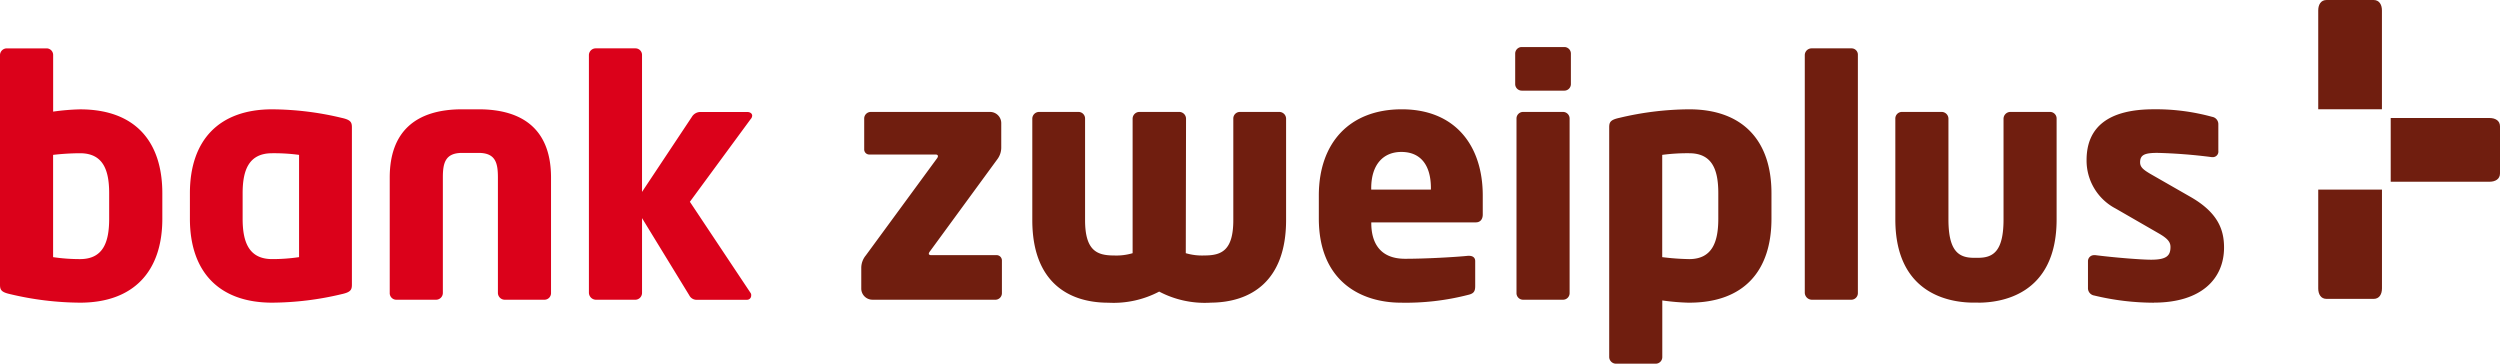
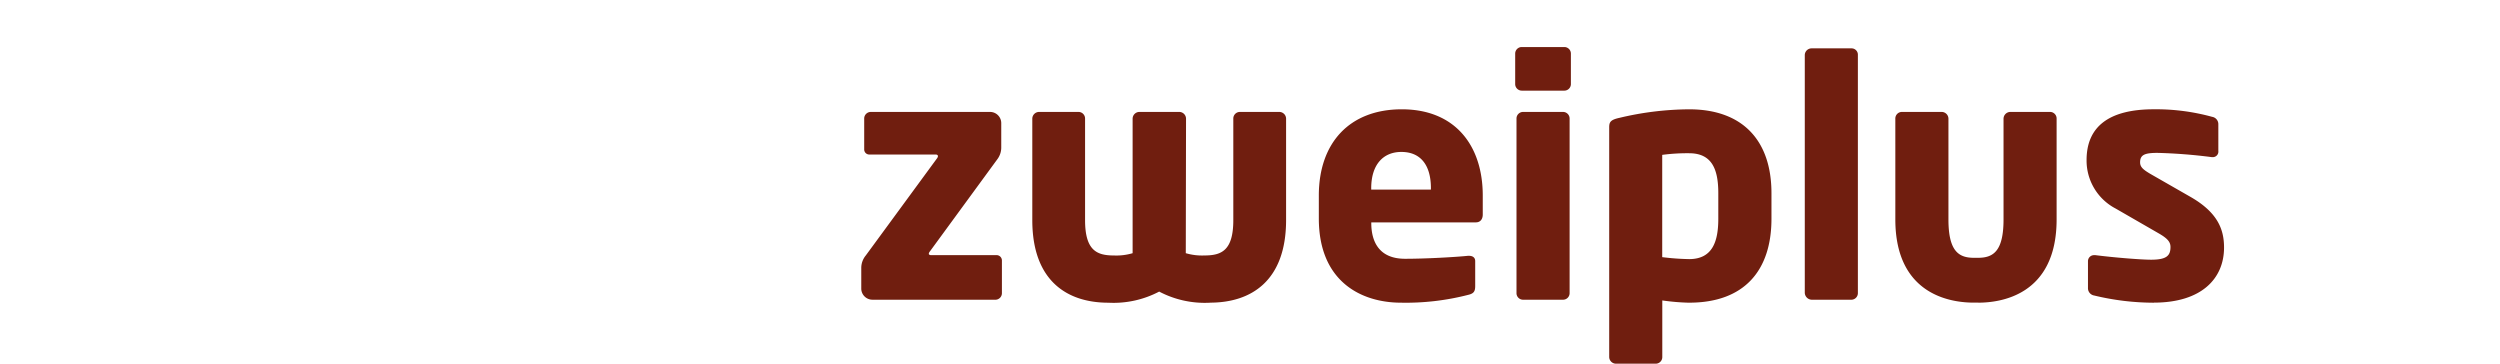
<svg xmlns="http://www.w3.org/2000/svg" width="220.004" height="32" viewBox="0 0 220.004 32">
-   <path d="M66.077,10.314l-5.367,7.3,5.338,8.017a.318.318,0,0,1,.057.232.363.363,0,0,1-.375.375H61.375a.723.723,0,0,1-.722-.4L56.5,19.052v6.575a.6.6,0,0,1-.576.607H52.43a.63.63,0,0,1-.605-.607V4.689a.6.6,0,0,1,.605-.576h3.493a.577.577,0,0,1,.576.576V16.745l4.385-6.6a.878.878,0,0,1,.752-.433h4.124c.261,0,.433.146.433.317a.465.465,0,0,1-.115.29M47.943,26.233H44.394a.605.605,0,0,1-.577-.607V15.476c0-1.268-.2-2.163-1.7-2.163H40.672c-1.5,0-1.7.9-1.7,2.163v10.15a.6.6,0,0,1-.577.607H34.845a.581.581,0,0,1-.548-.607V15.476c0-3.98,2.222-6,6.376-6h1.442c4.155,0,6.376,2.018,6.376,6v10.15a.582.582,0,0,1-.547.607M26.318,13.486a16.6,16.6,0,0,0-2.366-.144c-2.048,0-2.6,1.469-2.6,3.517V19.11c0,2.046.548,3.548,2.6,3.548a16.1,16.1,0,0,0,2.366-.173v-9Zm3.75,12.256a26.85,26.85,0,0,1-6.116.75c-4.674,0-7.24-2.711-7.24-7.382V16.86c0-4.672,2.566-7.382,7.24-7.382a26.7,26.7,0,0,1,6.116.752c.779.171.9.374.9.834V24.907c0,.46-.116.662-.9.836M9.607,16.859c0-2.019-.52-3.517-2.569-3.517a21.64,21.64,0,0,0-2.365.144v9a16.124,16.124,0,0,0,2.365.173c2.049,0,2.569-1.5,2.569-3.548ZM7.038,26.492a27.132,27.132,0,0,1-6.144-.75C.115,25.569,0,25.367,0,24.907V4.69a.6.6,0,0,1,.605-.576H4.1a.579.579,0,0,1,.577.576V9.68a19.923,19.923,0,0,1,2.365-.2c4.877,0,7.243,2.855,7.243,7.382V19.11c0,4.671-2.569,7.382-7.243,7.382" transform="translate(0 0.143)" fill="#db011a" />
  <path d="M186.99,26.5a22.509,22.509,0,0,1-5.25-.634.65.65,0,0,1-.546-.665V22.864a.528.528,0,0,1,.546-.548h.115c1.559.2,3.983.4,4.9.4,1.385,0,1.7-.375,1.7-1.124,0-.435-.257-.752-1.068-1.213l-3.751-2.162a4.763,4.763,0,0,1-2.565-4.269c0-2.914,1.933-4.47,5.913-4.47a18.665,18.665,0,0,1,5.135.664.652.652,0,0,1,.547.664v2.336a.487.487,0,0,1-.489.548H192.1a46.1,46.1,0,0,0-4.791-.375c-1.124,0-1.528.172-1.528.834,0,.435.317.664.894,1.01l3.577,2.049c2.394,1.383,2.916,2.882,2.916,4.441,0,2.711-1.964,4.844-6.175,4.844m-15.452,0h-.4c-1.819,0-6.9-.548-6.9-7.324V10.318a.582.582,0,0,1,.55-.607h3.547a.6.6,0,0,1,.577.607v8.854c0,2.741.867,3.375,2.224,3.375h.4c1.36,0,2.224-.634,2.224-3.375V10.318a.605.605,0,0,1,.576-.607h3.548a.58.58,0,0,1,.547.607v8.854c0,6.776-5.078,7.324-6.895,7.324M160.4,26.237h-3.522a.631.631,0,0,1-.605-.607V4.694a.6.6,0,0,1,.605-.577H160.4a.554.554,0,0,1,.545.577V25.63a.581.581,0,0,1-.545.607m-11.738-9.374c0-2.048-.521-3.517-2.568-3.517a16.626,16.626,0,0,0-2.367.144v9a22.046,22.046,0,0,0,2.367.173c2.046,0,2.568-1.53,2.568-3.548ZM146.1,26.5a19.886,19.886,0,0,1-2.367-.2v4.99a.578.578,0,0,1-.577.576h-3.49a.6.6,0,0,1-.605-.576V11.067c0-.461.114-.664.894-.834a26.956,26.956,0,0,1,6.146-.752c4.672,0,7.24,2.711,7.24,7.382v2.251c0,4.526-2.366,7.382-7.24,7.382M135,26.237h-3.52a.578.578,0,0,1-.577-.576V10.289a.58.58,0,0,1,.577-.578H135a.58.58,0,0,1,.577.578V25.661a.578.578,0,0,1-.577.576m.115-18.4h-3.75a.579.579,0,0,1-.577-.577V4.578A.578.578,0,0,1,131.363,4h3.75a.578.578,0,0,1,.577.576V7.261a.579.579,0,0,1-.577.577m-11.741,8.594c0-2.134-.982-3.2-2.6-3.2-1.587,0-2.654,1.1-2.654,3.2v.114h5.25Zm3.952,3h-9.2v.057c0,1.645.692,3.145,2.971,3.145,1.817,0,4.385-.144,5.539-.261h.087c.318,0,.548.145.548.464v2.19c0,.462-.115.664-.607.779a21.986,21.986,0,0,1-5.914.692c-3.49,0-7.24-1.843-7.24-7.411V17.067c0-4.644,2.711-7.587,7.3-7.587,4.732,0,7.126,3.231,7.126,7.587v1.67c0,.435-.232.693-.607.693M103.93,26.5a8.613,8.613,0,0,1-4.472-.979,8.613,8.613,0,0,1-4.472.979c-3.606,0-6.693-1.9-6.693-7.268V10.289a.6.6,0,0,1,.605-.578h3.463a.579.579,0,0,1,.576.578v8.938c0,2.685,1.04,3.116,2.539,3.116a5.042,5.042,0,0,0,1.645-.2V10.318a.6.6,0,0,1,.576-.607h3.549a.6.6,0,0,1,.576.607L101.8,22.142a5.031,5.031,0,0,0,1.643.2c1.5,0,2.539-.431,2.539-3.116V10.289a.58.58,0,0,1,.578-.578h3.462a.6.6,0,0,1,.605.578v8.938c0,5.367-3.088,7.268-6.693,7.268m-18.888-.259H74.224a.985.985,0,0,1-.982-.951V23.439a1.726,1.726,0,0,1,.4-1.1l6.261-8.536a.385.385,0,0,0,.087-.2c0-.087-.087-.145-.2-.145h-5.8A.447.447,0,0,1,73.5,13v-2.71a.58.58,0,0,1,.577-.578H84.608a.986.986,0,0,1,.953.982v2.134a1.709,1.709,0,0,1-.317,1.009L79.271,22a.385.385,0,0,0-.087.2c0,.057.087.115.2.115H85.1a.471.471,0,0,1,.519.461v2.886a.577.577,0,0,1-.577.576" transform="translate(2.551 0.139)" fill="#701e0f" />
-   <path d="M202.747,9.614V.921c0-.506-.23-.921-.733-.921h-4.138c-.508,0-.735.415-.735.921V9.614h5.606Zm.772,6.379h8.694c.507,0,.924-.23.924-.735V11.122c0-.507-.417-.737-.924-.737h-8.694Zm-6.378.695v8.691c0,.507.23.924.735.924h4.137c.508,0,.737-.417.737-.924V16.687h-5.609Z" transform="translate(6.867 0)" fill="#701e0f" />
</svg>